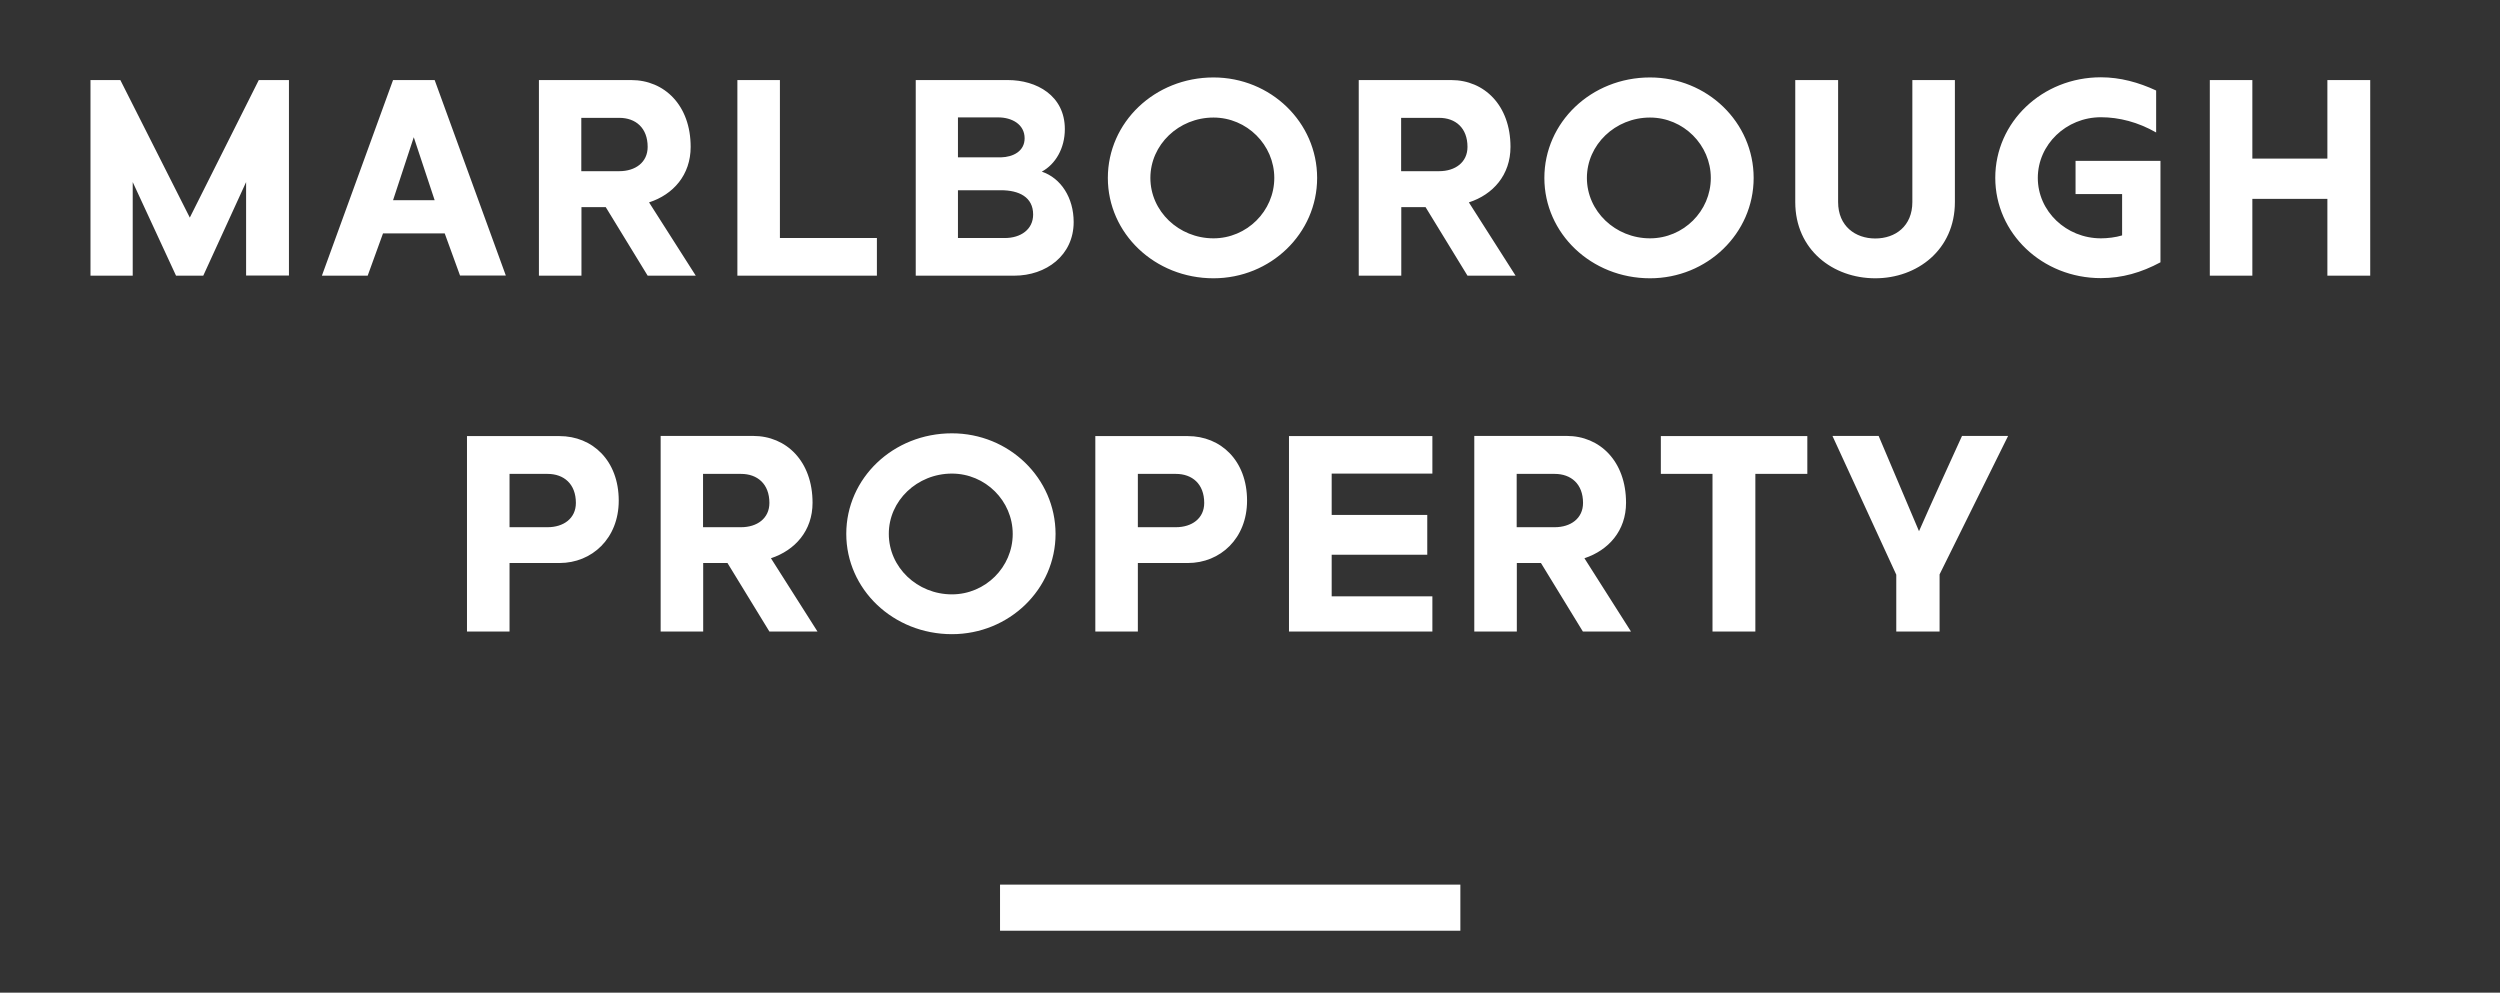
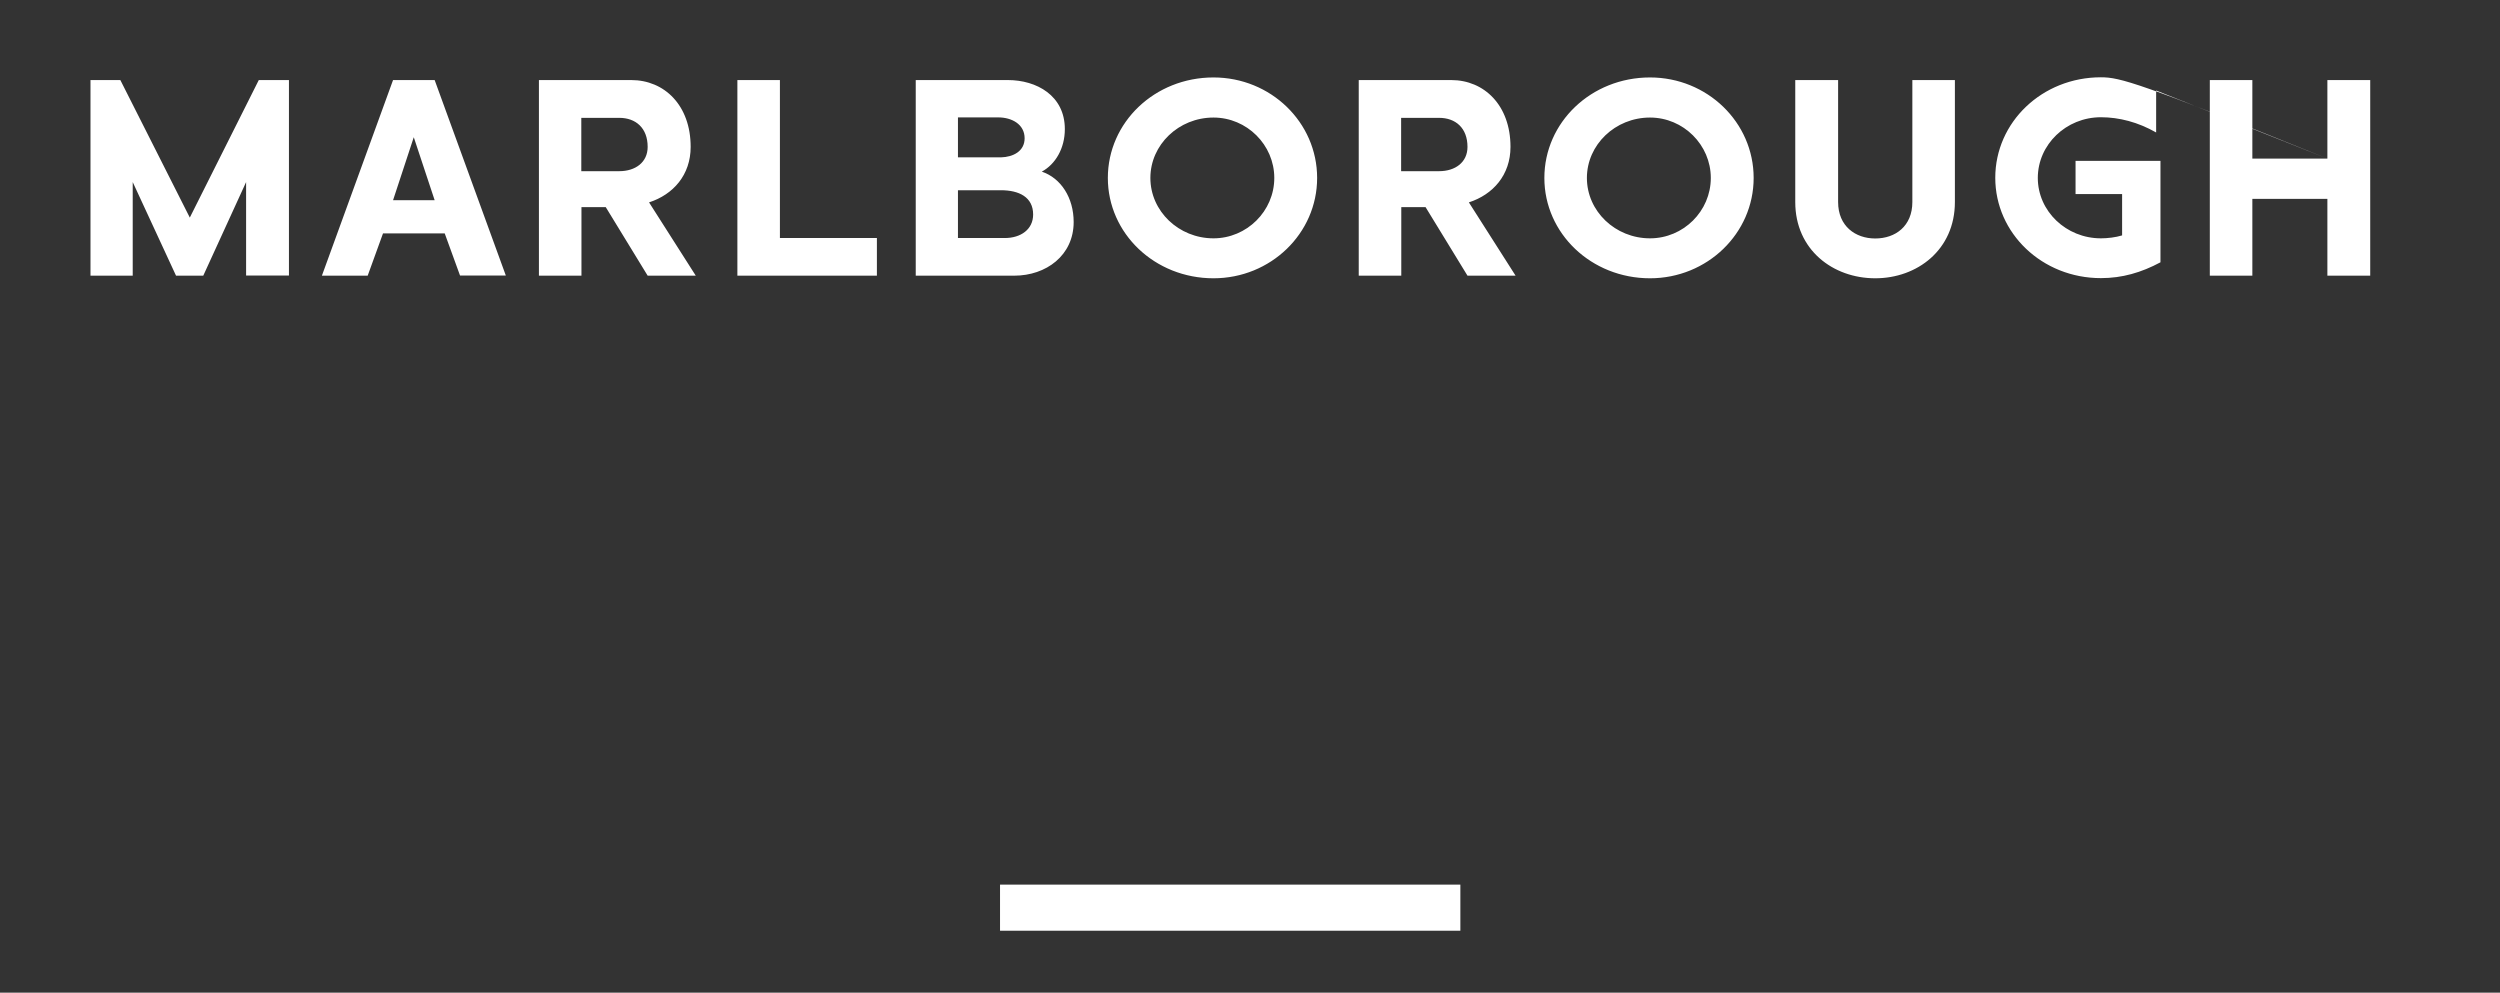
<svg xmlns="http://www.w3.org/2000/svg" width="204" height="81" viewBox="0 0 204 81" fill="none">
  <rect x="0" y="0" width="204" height="81" fill="#333333" stroke="none" />
-   <path d="M149.535 35.585L154.736 46.895V51.534H158.27V46.87L163.861 35.572H160.1C158.939 38.13 157.714 40.789 156.591 43.346L153.297 35.572H149.535V35.585ZM147.465 35.585H135.525V38.67H139.74V51.534H143.237V38.67H147.478V35.585H147.465ZM123.761 43.02V38.67H126.866C128.191 38.67 129.176 39.485 129.176 41.039C129.176 42.306 128.166 43.02 126.866 43.02H123.761ZM120.302 35.585V51.534H123.773V45.942H125.742L129.163 51.534H133.089L129.289 45.553C131.258 44.901 132.685 43.309 132.685 41.027C132.685 37.629 130.539 35.572 127.85 35.572H120.302V35.585ZM116.465 42.017H108.665V38.645H116.882V35.585H105.181V51.534H116.882V48.663H108.665V45.265H116.465V42.017ZM92.849 43.02V38.67H95.954C97.279 38.67 98.264 39.485 98.264 41.039C98.264 42.306 97.254 43.02 95.954 43.02H92.849ZM89.378 35.585V51.534H92.849V45.942H96.926C99.577 45.942 101.76 43.936 101.76 40.851C101.76 37.579 99.614 35.585 96.926 35.585H89.378ZM77.677 38.645C80.403 38.645 82.638 40.864 82.638 43.572C82.638 46.281 80.403 48.5 77.677 48.5C74.837 48.5 72.527 46.281 72.527 43.572C72.515 40.864 74.837 38.645 77.677 38.645ZM77.677 35.359C72.881 35.359 69.056 39.021 69.056 43.56C69.056 48.086 72.881 51.748 77.677 51.748C82.347 51.748 86.134 48.086 86.134 43.56C86.121 39.021 82.347 35.359 77.677 35.359ZM57.368 43.02V38.67H60.473C61.798 38.67 62.783 39.485 62.783 41.039C62.783 42.306 61.773 43.02 60.473 43.02H57.368ZM53.909 35.585V51.534H57.38V45.942H59.362L62.783 51.534H66.708L62.909 45.553C64.878 44.901 66.304 43.309 66.304 41.027C66.304 37.629 64.159 35.572 61.458 35.572H53.909V35.585ZM41.578 43.02V38.67H44.683C46.008 38.67 46.992 39.485 46.992 41.039C46.992 42.306 45.983 43.02 44.683 43.02H41.578ZM38.106 35.585V51.534H41.578V45.942H45.654C48.305 45.942 50.489 43.936 50.489 40.851C50.489 37.579 48.343 35.585 45.654 35.585H38.106Z" fill="white" />
-   <path d="M189.914 12.94H183.792V6.533H180.321V22.495H183.792V16.225H189.914V22.495H193.41V6.533H189.914V12.94ZM175.941 7.385C174.515 6.721 173 6.307 171.435 6.307C166.638 6.307 162.814 9.968 162.814 14.507C162.814 19.034 166.638 22.695 171.435 22.695C173.164 22.695 174.729 22.244 176.294 21.404V13.128H169.365V15.836H173.164V19.209C172.634 19.372 171.965 19.448 171.435 19.448C168.595 19.448 166.285 17.228 166.285 14.52C166.285 11.799 168.595 9.567 171.435 9.567C172.924 9.567 174.464 9.968 175.941 10.809V7.385ZM159.519 6.533H156.048V16.489C156.048 18.445 154.673 19.46 153.019 19.46C151.403 19.46 149.99 18.457 149.99 16.489V6.533H146.493V16.489C146.493 20.388 149.573 22.708 153.019 22.708C156.44 22.708 159.519 20.388 159.519 16.489V6.533ZM134.641 9.592C137.367 9.592 139.602 11.824 139.602 14.52C139.602 17.228 137.367 19.448 134.641 19.448C131.801 19.448 129.491 17.228 129.491 14.52C129.491 11.812 131.801 9.592 134.641 9.592ZM134.641 6.32C129.845 6.32 126.02 9.981 126.02 14.52C126.02 19.046 129.845 22.708 134.641 22.708C139.311 22.708 143.098 19.046 143.098 14.52C143.098 9.981 139.311 6.32 134.641 6.32ZM114.332 13.968V9.617H117.437C118.762 9.617 119.747 10.432 119.747 11.987C119.747 13.254 118.737 13.968 117.437 13.968H114.332ZM110.873 6.533V22.495H114.345V16.902H116.326L119.747 22.495H123.672L119.86 16.514C121.842 15.874 123.256 14.269 123.256 11.987C123.256 8.589 121.11 6.533 118.422 6.533H110.873ZM99.021 9.592C101.748 9.592 103.982 11.824 103.982 14.52C103.982 17.228 101.735 19.448 99.021 19.448C96.181 19.448 93.871 17.228 93.871 14.52C93.871 11.812 96.181 9.592 99.021 9.592ZM99.021 6.32C94.225 6.32 90.4 9.981 90.4 14.52C90.4 19.046 94.225 22.708 99.021 22.708C103.691 22.708 107.478 19.046 107.478 14.52C107.478 9.981 103.691 6.32 99.021 6.32ZM78.169 19.423V15.523H81.678C83.142 15.523 84.304 16.075 84.304 17.504C84.304 18.72 83.294 19.423 81.994 19.423H78.169ZM78.169 12.84V9.58H81.464C82.549 9.58 83.609 10.131 83.609 11.285C83.609 12.338 82.675 12.815 81.678 12.84H78.169ZM74.724 6.533V22.495H82.764C85.364 22.495 87.611 20.84 87.611 18.119C87.611 16.137 86.576 14.533 85.011 14.006C86.121 13.404 86.891 12.113 86.891 10.533C86.891 7.799 84.581 6.533 82.246 6.533H74.724ZM71.568 19.423H63.641V6.533H60.17V22.495H71.555V19.423H71.568ZM47.434 13.968V9.617H50.539C51.865 9.617 52.849 10.432 52.849 11.987C52.849 13.254 51.839 13.968 50.539 13.968H47.434ZM43.976 6.533V22.495H47.447V16.902H49.429L52.849 22.495H56.775L52.963 16.514C54.944 15.874 56.358 14.269 56.358 11.987C56.358 8.589 54.212 6.533 51.511 6.533H43.976ZM35.468 16.338H32.073L33.764 11.197L35.468 16.338ZM37.538 22.482H41.275L35.468 6.533H32.073L26.267 22.495H30.003L31.253 19.046H36.289L37.538 22.482ZM20.082 22.482H23.578V6.533H21.117L15.488 17.755L9.82 6.533H7.384V22.495H10.83V14.858L14.364 22.495H16.586L20.082 14.858V22.482Z" fill="white" />
+   <path d="M189.914 12.94H183.792V6.533H180.321V22.495H183.792V16.225H189.914V22.495H193.41V6.533H189.914V12.94ZC174.515 6.721 173 6.307 171.435 6.307C166.638 6.307 162.814 9.968 162.814 14.507C162.814 19.034 166.638 22.695 171.435 22.695C173.164 22.695 174.729 22.244 176.294 21.404V13.128H169.365V15.836H173.164V19.209C172.634 19.372 171.965 19.448 171.435 19.448C168.595 19.448 166.285 17.228 166.285 14.52C166.285 11.799 168.595 9.567 171.435 9.567C172.924 9.567 174.464 9.968 175.941 10.809V7.385ZM159.519 6.533H156.048V16.489C156.048 18.445 154.673 19.46 153.019 19.46C151.403 19.46 149.99 18.457 149.99 16.489V6.533H146.493V16.489C146.493 20.388 149.573 22.708 153.019 22.708C156.44 22.708 159.519 20.388 159.519 16.489V6.533ZM134.641 9.592C137.367 9.592 139.602 11.824 139.602 14.52C139.602 17.228 137.367 19.448 134.641 19.448C131.801 19.448 129.491 17.228 129.491 14.52C129.491 11.812 131.801 9.592 134.641 9.592ZM134.641 6.32C129.845 6.32 126.02 9.981 126.02 14.52C126.02 19.046 129.845 22.708 134.641 22.708C139.311 22.708 143.098 19.046 143.098 14.52C143.098 9.981 139.311 6.32 134.641 6.32ZM114.332 13.968V9.617H117.437C118.762 9.617 119.747 10.432 119.747 11.987C119.747 13.254 118.737 13.968 117.437 13.968H114.332ZM110.873 6.533V22.495H114.345V16.902H116.326L119.747 22.495H123.672L119.86 16.514C121.842 15.874 123.256 14.269 123.256 11.987C123.256 8.589 121.11 6.533 118.422 6.533H110.873ZM99.021 9.592C101.748 9.592 103.982 11.824 103.982 14.52C103.982 17.228 101.735 19.448 99.021 19.448C96.181 19.448 93.871 17.228 93.871 14.52C93.871 11.812 96.181 9.592 99.021 9.592ZM99.021 6.32C94.225 6.32 90.4 9.981 90.4 14.52C90.4 19.046 94.225 22.708 99.021 22.708C103.691 22.708 107.478 19.046 107.478 14.52C107.478 9.981 103.691 6.32 99.021 6.32ZM78.169 19.423V15.523H81.678C83.142 15.523 84.304 16.075 84.304 17.504C84.304 18.72 83.294 19.423 81.994 19.423H78.169ZM78.169 12.84V9.58H81.464C82.549 9.58 83.609 10.131 83.609 11.285C83.609 12.338 82.675 12.815 81.678 12.84H78.169ZM74.724 6.533V22.495H82.764C85.364 22.495 87.611 20.84 87.611 18.119C87.611 16.137 86.576 14.533 85.011 14.006C86.121 13.404 86.891 12.113 86.891 10.533C86.891 7.799 84.581 6.533 82.246 6.533H74.724ZM71.568 19.423H63.641V6.533H60.17V22.495H71.555V19.423H71.568ZM47.434 13.968V9.617H50.539C51.865 9.617 52.849 10.432 52.849 11.987C52.849 13.254 51.839 13.968 50.539 13.968H47.434ZM43.976 6.533V22.495H47.447V16.902H49.429L52.849 22.495H56.775L52.963 16.514C54.944 15.874 56.358 14.269 56.358 11.987C56.358 8.589 54.212 6.533 51.511 6.533H43.976ZM35.468 16.338H32.073L33.764 11.197L35.468 16.338ZM37.538 22.482H41.275L35.468 6.533H32.073L26.267 22.495H30.003L31.253 19.046H36.289L37.538 22.482ZM20.082 22.482H23.578V6.533H21.117L15.488 17.755L9.82 6.533H7.384V22.495H10.83V14.858L14.364 22.495H16.586L20.082 14.858V22.482Z" fill="white" />
  <path d="M119.166 72.185H81.603V75.947H119.166V72.185Z" fill="white" />
</svg>